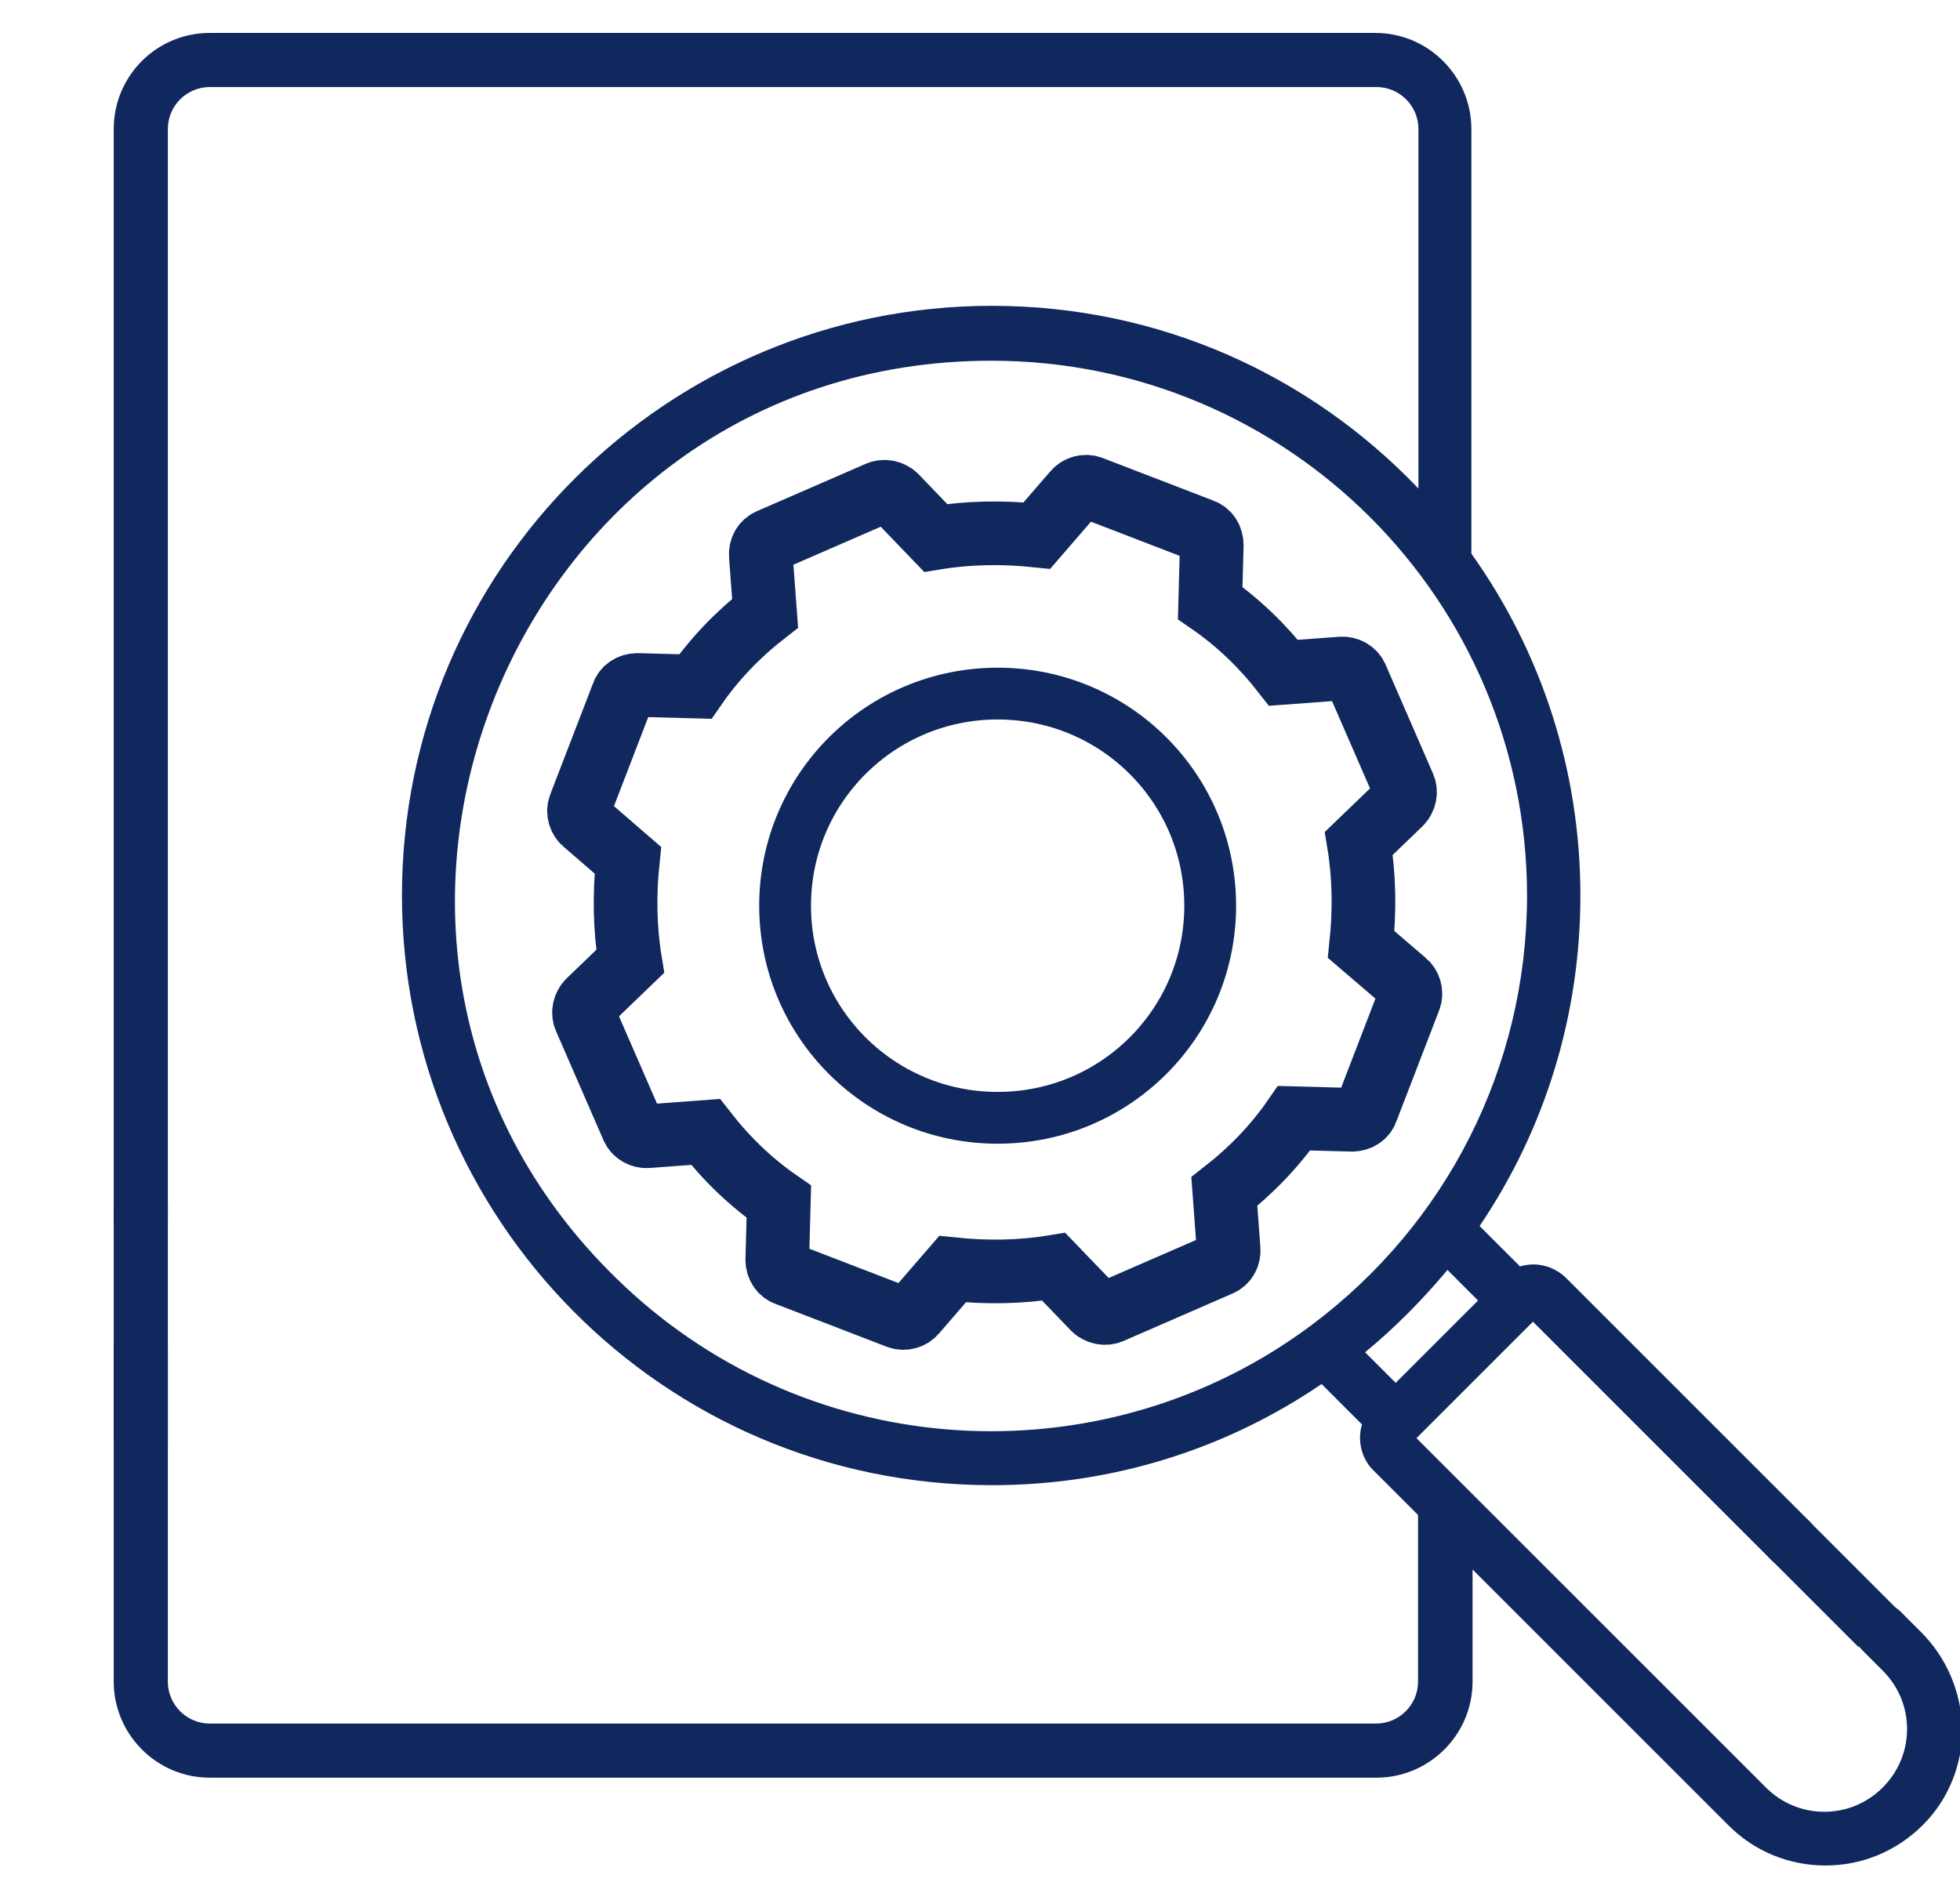
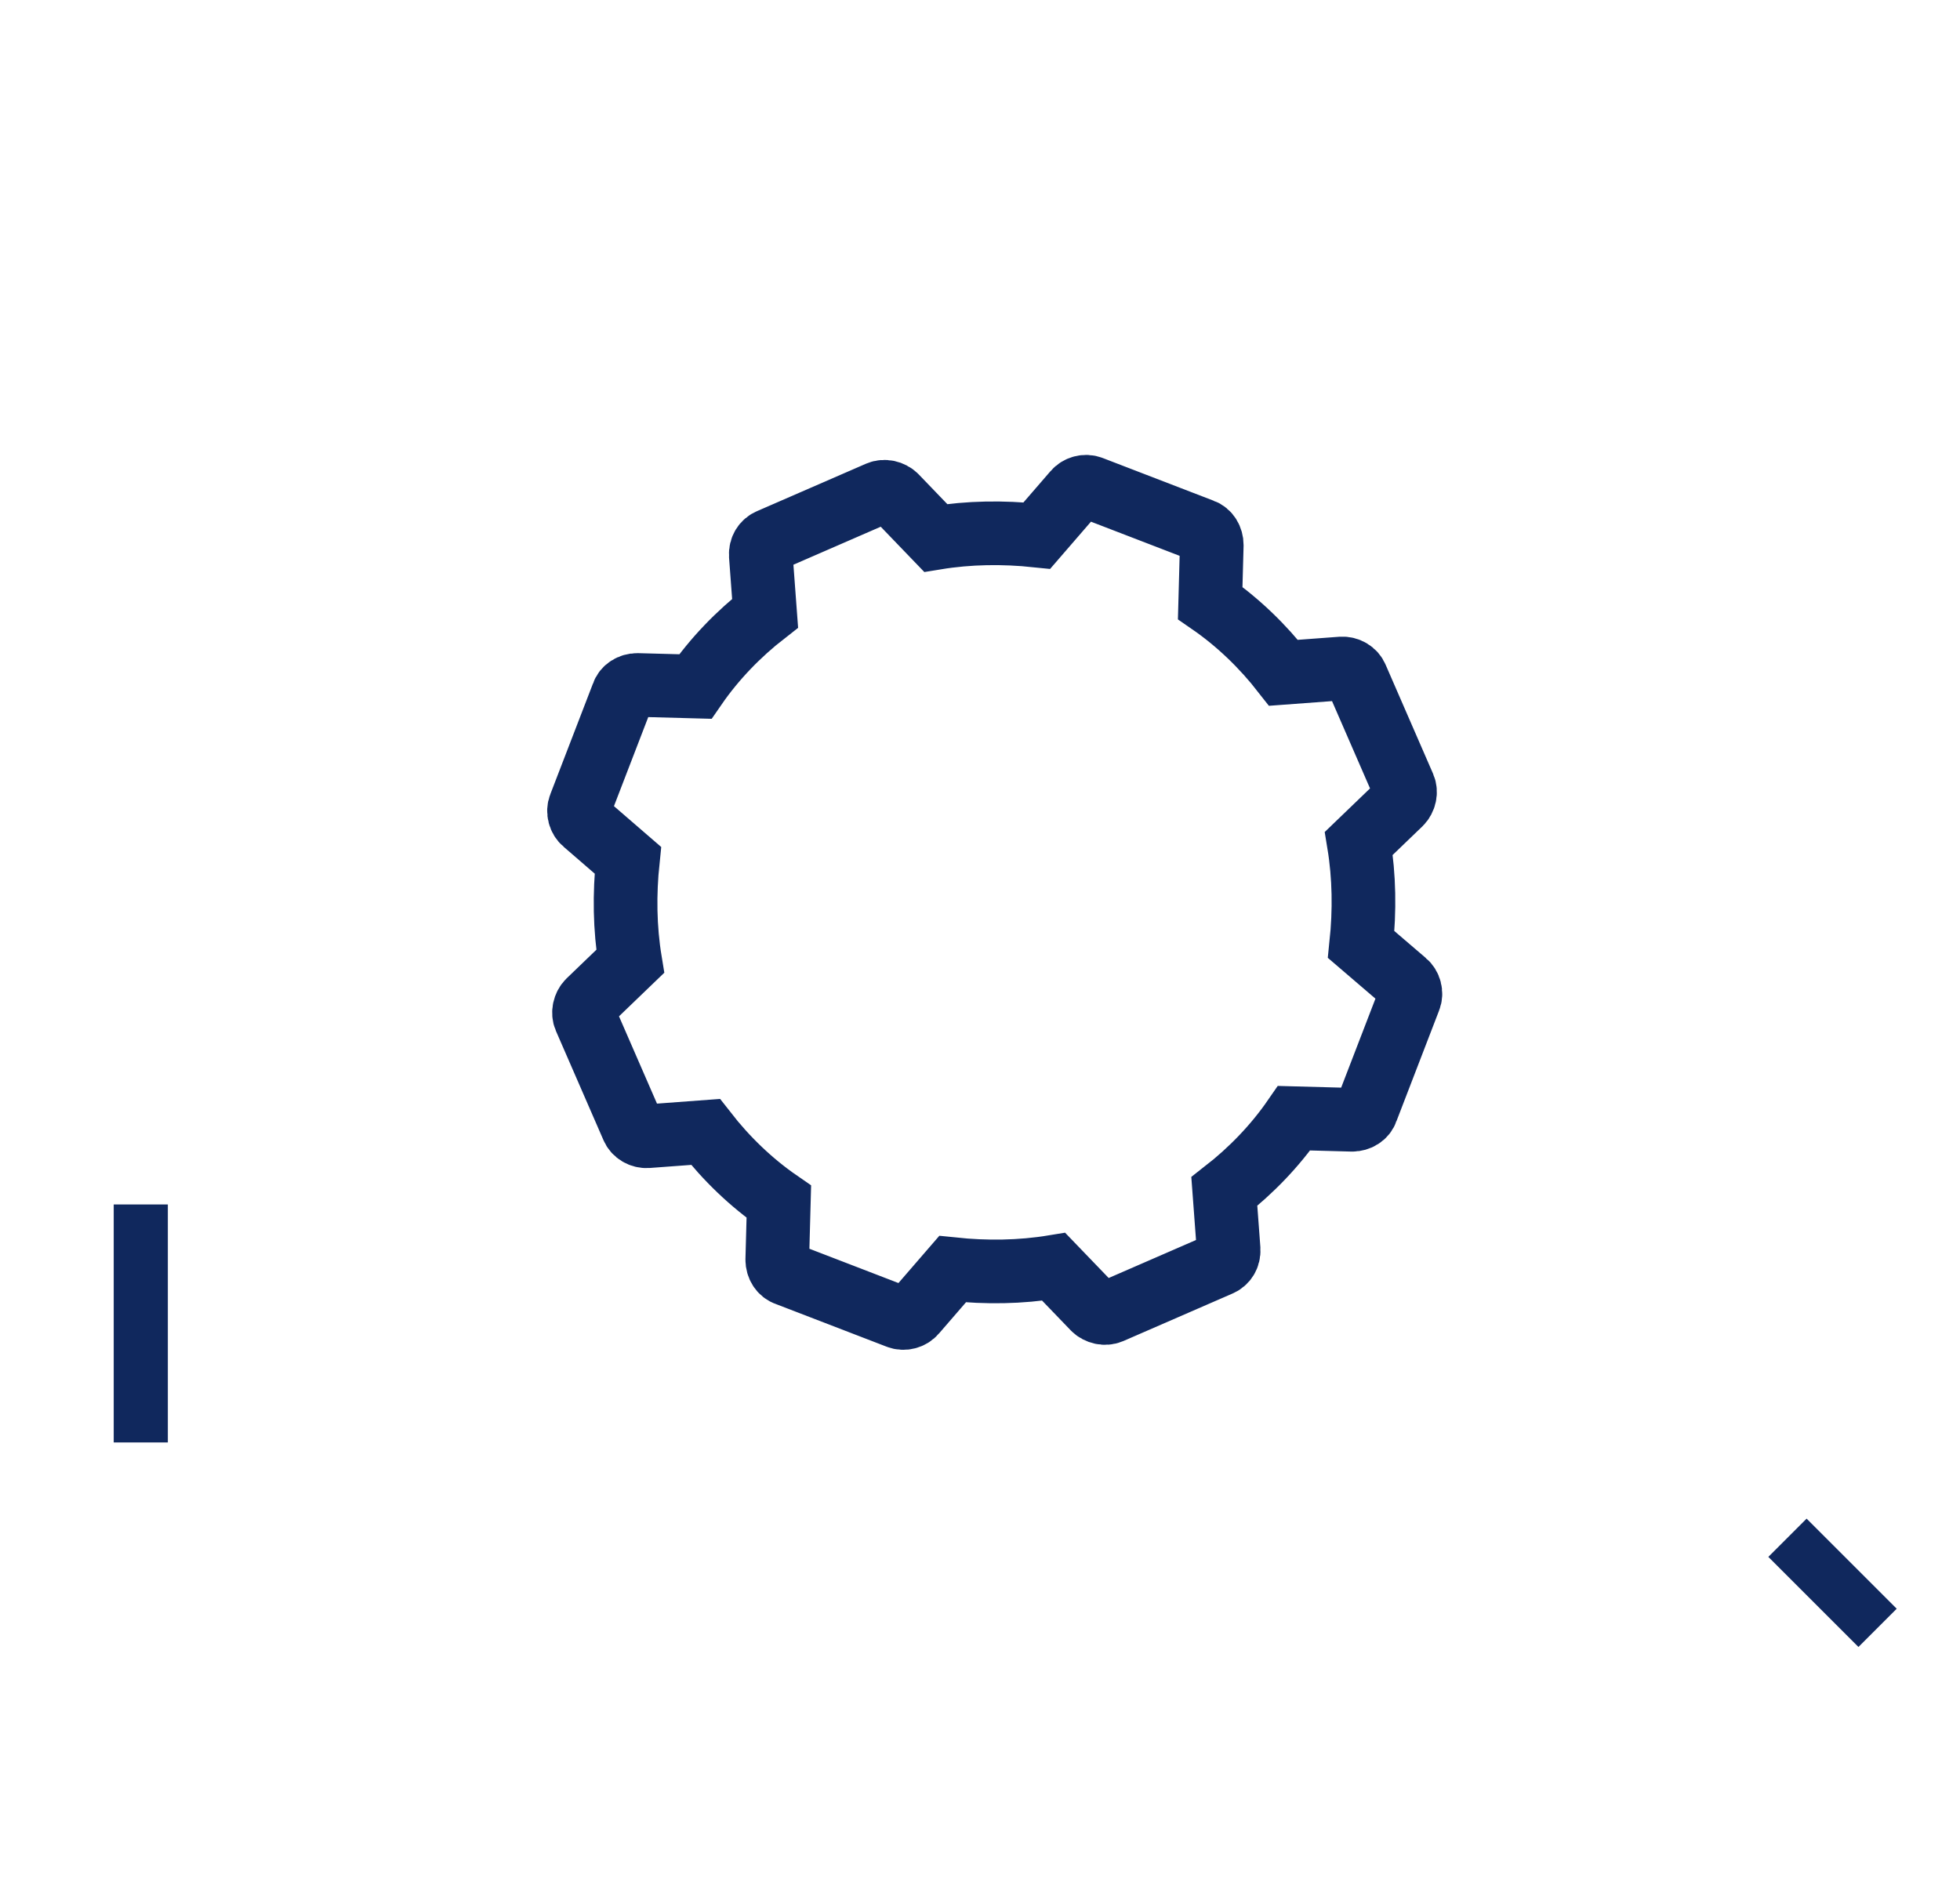
<svg xmlns="http://www.w3.org/2000/svg" version="1.1" id="Capa_1" x="0px" y="0px" viewBox="0 0 499.8 480" style="enable-background:new 0 0 499.8 480;" xml:space="preserve">
  <style type="text/css">
	.st0{fill:#10285D;}
	.st1{fill:none;stroke:#10285D;stroke-width:16.233;stroke-miterlimit:10;}
	.st2{fill:none;stroke:#10285D;stroke-width:13.208;stroke-miterlimit:10;}
</style>
  <g>
    <g>
-       <path class="st0" d="M489.9,416.3l-5.3-5.3c-2.7-2.7-7.1-2.7-9.8,0c-2.7,2.7-2.7,7.1,0,9.8l5.3,5.3c4,4,6.2,9.3,6.2,14.9    c0,5.6-2.2,10.9-6.2,14.9c-4,4-9.3,6.2-14.9,6.2s-10.9-2.2-14.9-6.2c-3-3-84.5-84.5-89.1-89.1l29.7-29.7l60.9,60.9    c2.7,2.7,7.1,2.7,9.8,0c2.7-2.7,2.7-7.1,0-9.8L399.4,326c-2.2-2.2-5.2-3.5-8.4-3.5c-1.2,0-2.3,0.2-3.4,0.5l-10.3-10.3    C394,288,403,258.9,403,228.4c0-31.7-9.8-61.9-27.8-87.2V32.9c0-13.4-10.9-24.5-24.5-24.5H53.5C39.9,8.4,29,19.4,29,32.9v278.6    c0,3.8,3.1,6.9,6.9,6.9s6.9-3.1,6.9-6.9V32.9c0-5.9,4.8-10.7,10.7-10.7H351c5.9,0,10.7,4.8,10.7,10.7v91.7    c-27.7-29-66.1-46.6-108.8-46.6l0,0c-82.5,0-150.4,66.8-150.4,150.4c0,82.1,66.3,150.4,150.5,150.4c31.2,0,60.1-9.5,84-25.8    l10.3,10.3c-0.3,1-0.5,2.3-0.5,3.4c0,1.1,0,0,0,0c0,3.1,1.2,6.2,3.5,8.4l11.3,11.3v42.5c0,5.9-4.8,10.7-10.7,10.7H53.5    c-5.9,0-10.7-4.8-10.7-10.7v-85.3c0-3.8-3.1-6.9-6.9-6.9s-6.9,3.1-6.9,6.9v85.3c0,13.4,10.9,24.5,24.5,24.5H351    c13.4,0,24.5-10.9,24.5-24.5v-28.6l65.3,65.3c6.6,6.6,15.4,10.2,24.7,10.2c9.3,0,18-3.6,24.7-10.2c6.6-6.5,10.2-15.4,10.2-24.7    C500.1,431.7,496.5,422.9,489.9,416.3L489.9,416.3z M376.9,331.7l-21,21l-7.8-7.8c7.4-6.1,14.4-13.1,21-21L376.9,331.7z     M334.4,338c-51.5,38.5-124.2,35.9-172.9-7.9C68,245.9,128.6,92,252.8,92c75.3,0,136.6,60.8,136.6,136.6    C389.3,272.3,368.8,312.3,334.4,338L334.4,338z" />
      <rect x="460.5" y="387.4" transform="matrix(0.707 -0.707 0.707 0.707 -148.537 448.769)" class="st0" width="13.8" height="32.5" />
    </g>
    <rect x="29" y="307.2" class="st0" width="13.8" height="60.7" />
    <path class="st1" d="M347.1,240.9c0.9-8.6,0.8-17.3-0.6-25.8l10.6-10.2c1.1-1.1,1.5-2.9,0.9-4.3l-12.1-27.8   c-0.6-1.5-2.2-2.4-3.8-2.3l-14.8,1.1c-5.3-6.8-11.6-12.9-18.7-17.8L309,139c0-1.6-0.9-3.2-2.4-3.7l-28.3-10.9   c-1.5-0.6-3.3-0.1-4.3,1.1l-9.6,11.1c-8.6-0.9-17.3-0.8-25.8,0.6l-10.2-10.6c-1.1-1.1-2.9-1.5-4.3-0.9l-27.8,12.1   c-1.5,0.6-2.4,2.1-2.3,3.8l1.1,14.8c-6.8,5.3-12.9,11.6-17.8,18.7l-14.8-0.4c-1.6,0-3.2,0.9-3.7,2.5l-10.9,28.3   c-0.6,1.5-0.1,3.3,1.1,4.3l11.1,9.6c-0.9,8.6-0.8,17.3,0.6,25.8l-10.6,10.2c-1.1,1.1-1.5,2.9-0.9,4.3l12.1,27.8   c0.6,1.5,2.2,2.4,3.8,2.3l14.8-1.1c5.3,6.8,11.6,12.9,18.7,17.8l-0.4,14.8c0,1.6,0.9,3.2,2.5,3.7l28.3,10.9   c1.5,0.6,3.3,0.1,4.3-1.1l9.6-11.1c8.6,0.9,17.3,0.8,25.8-0.6l10.2,10.6c1.1,1.1,2.9,1.5,4.3,0.9l27.8-12.1   c1.5-0.6,2.4-2.1,2.3-3.8l-1.1-14.8c6.8-5.3,12.9-11.6,17.8-18.7l14.8,0.4c1.6,0,3.2-0.9,3.7-2.5l10.9-28.3   c0.6-1.5,0.1-3.3-1.1-4.3L347.1,240.9L347.1,240.9L347.1,240.9z" />
-     <path class="st2" d="M308.6,231c0,29.9-24.2,54.1-54.2,54.1s-54.2-24.2-54.2-54.1s24.2-54.1,54.2-54.1   C284.4,176.9,308.6,201.1,308.6,231L308.6,231z" />
  </g>
</svg>